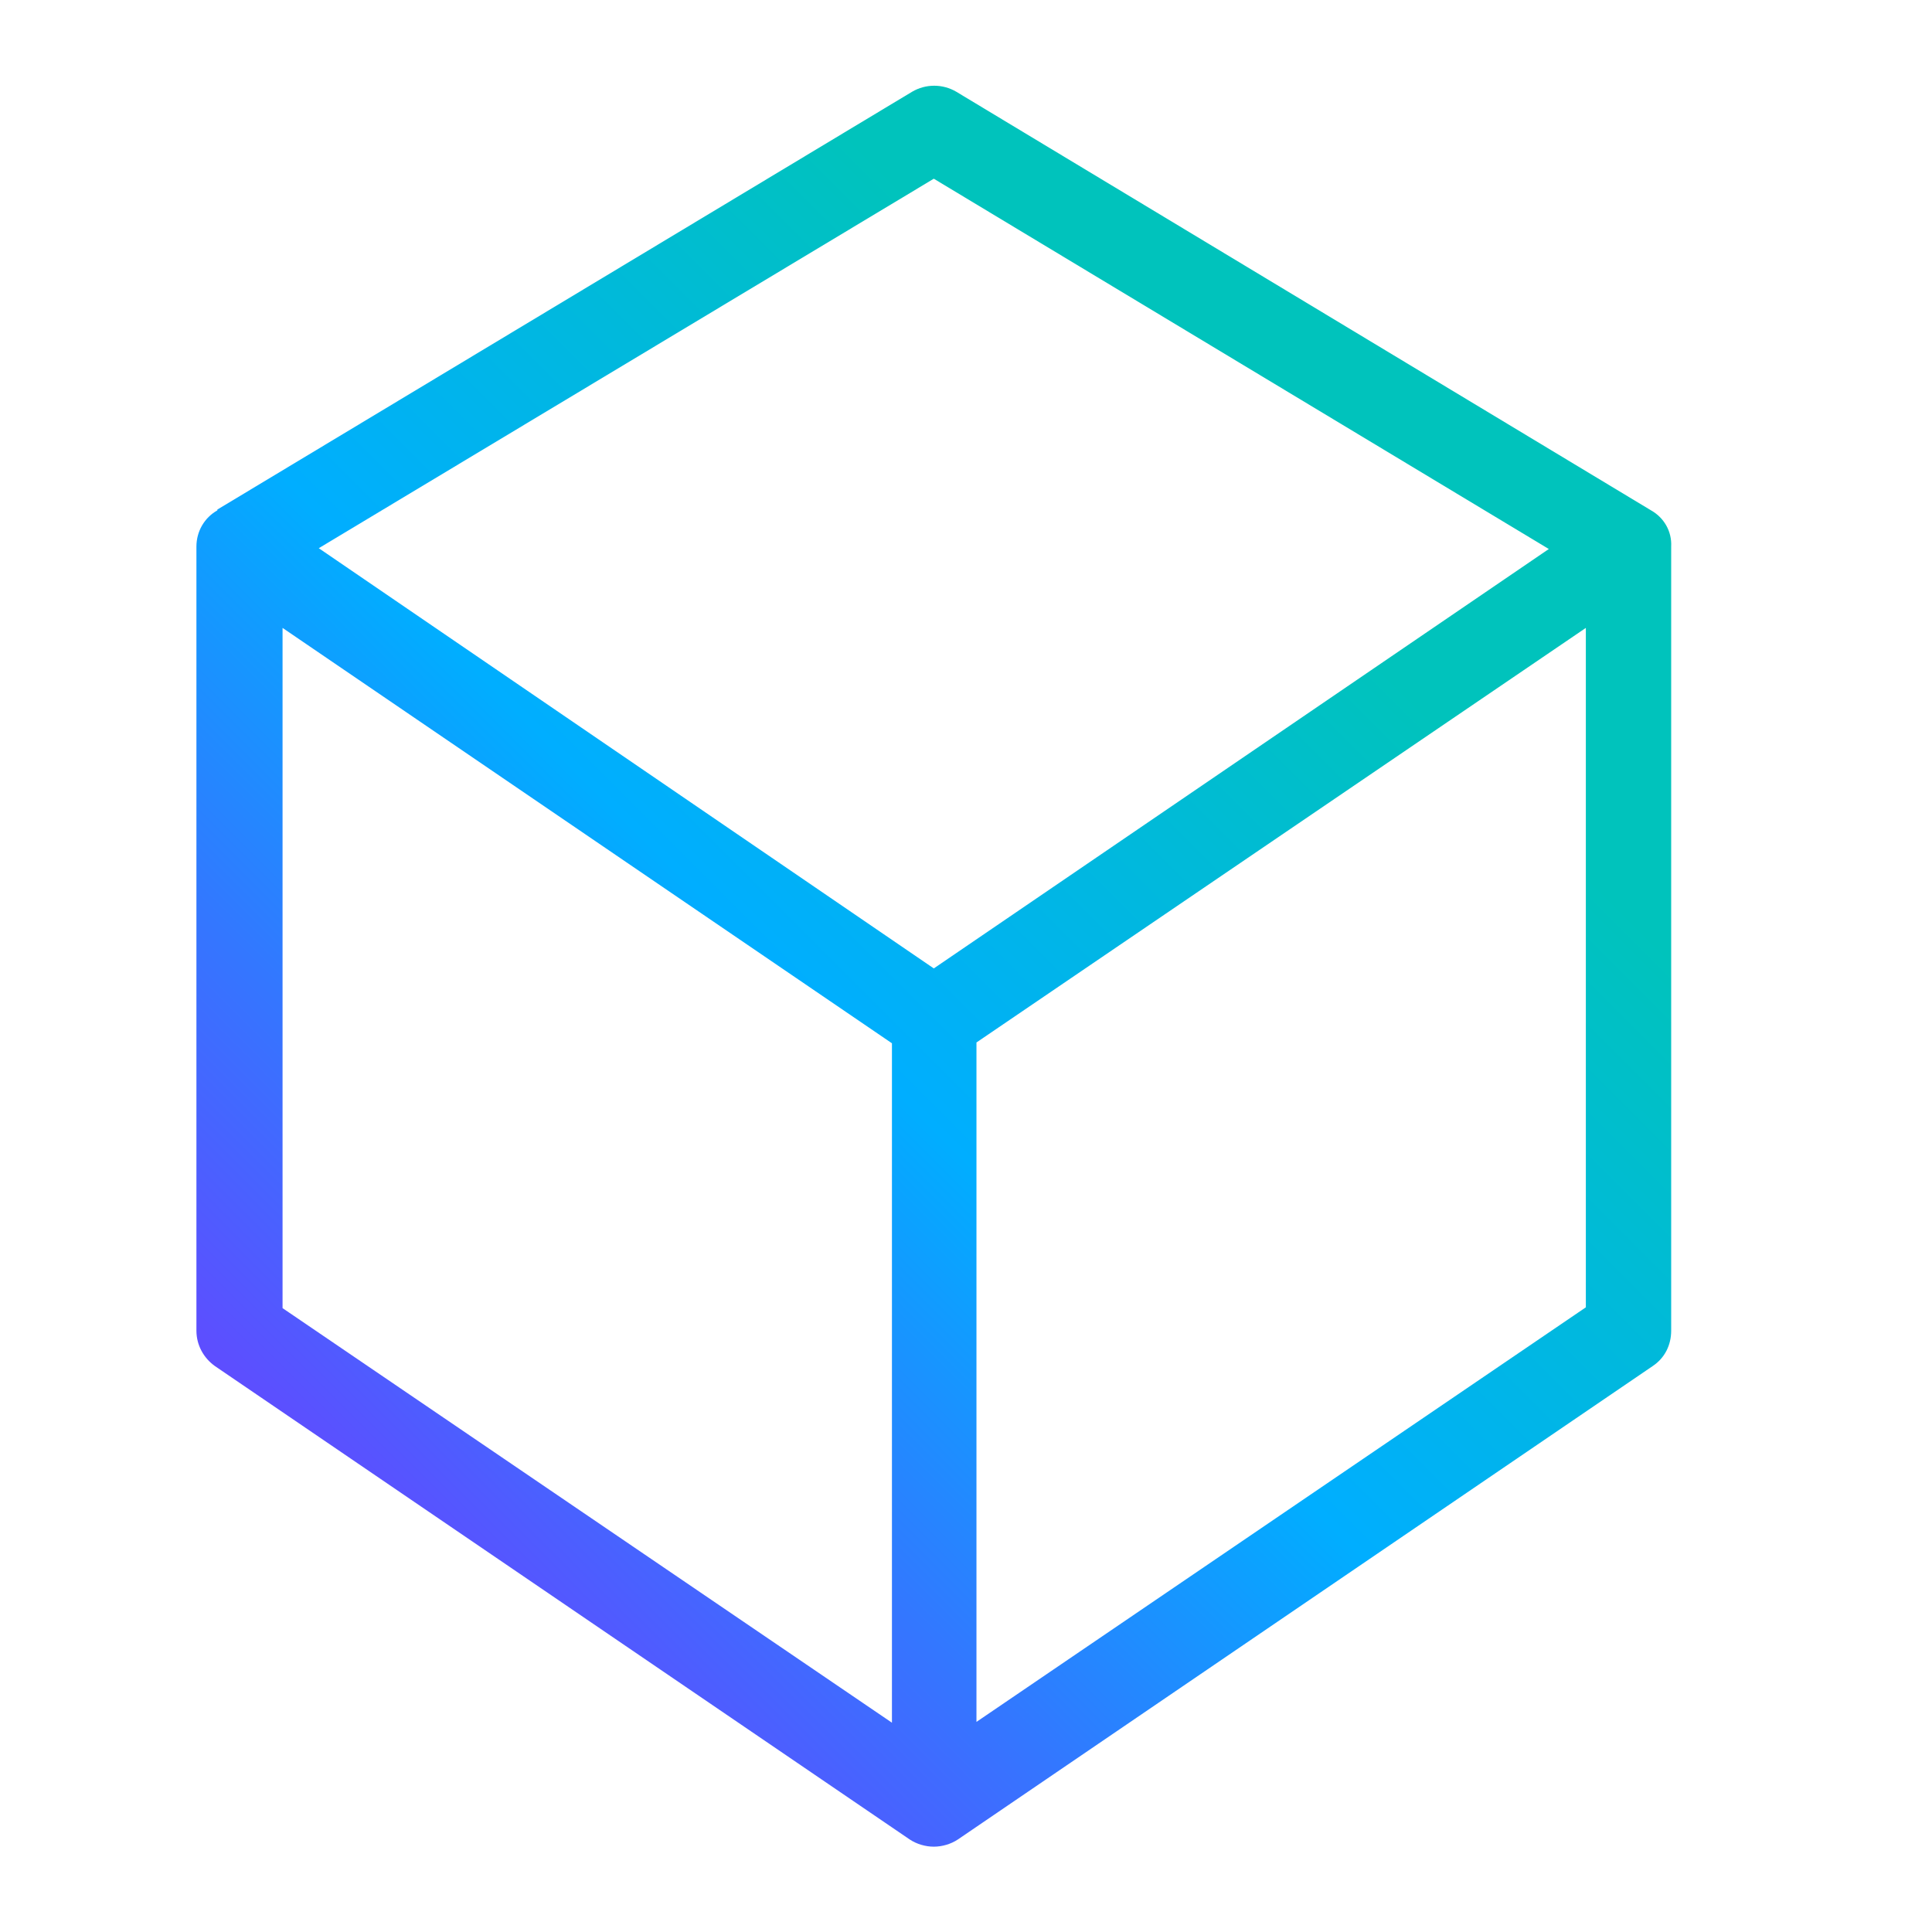
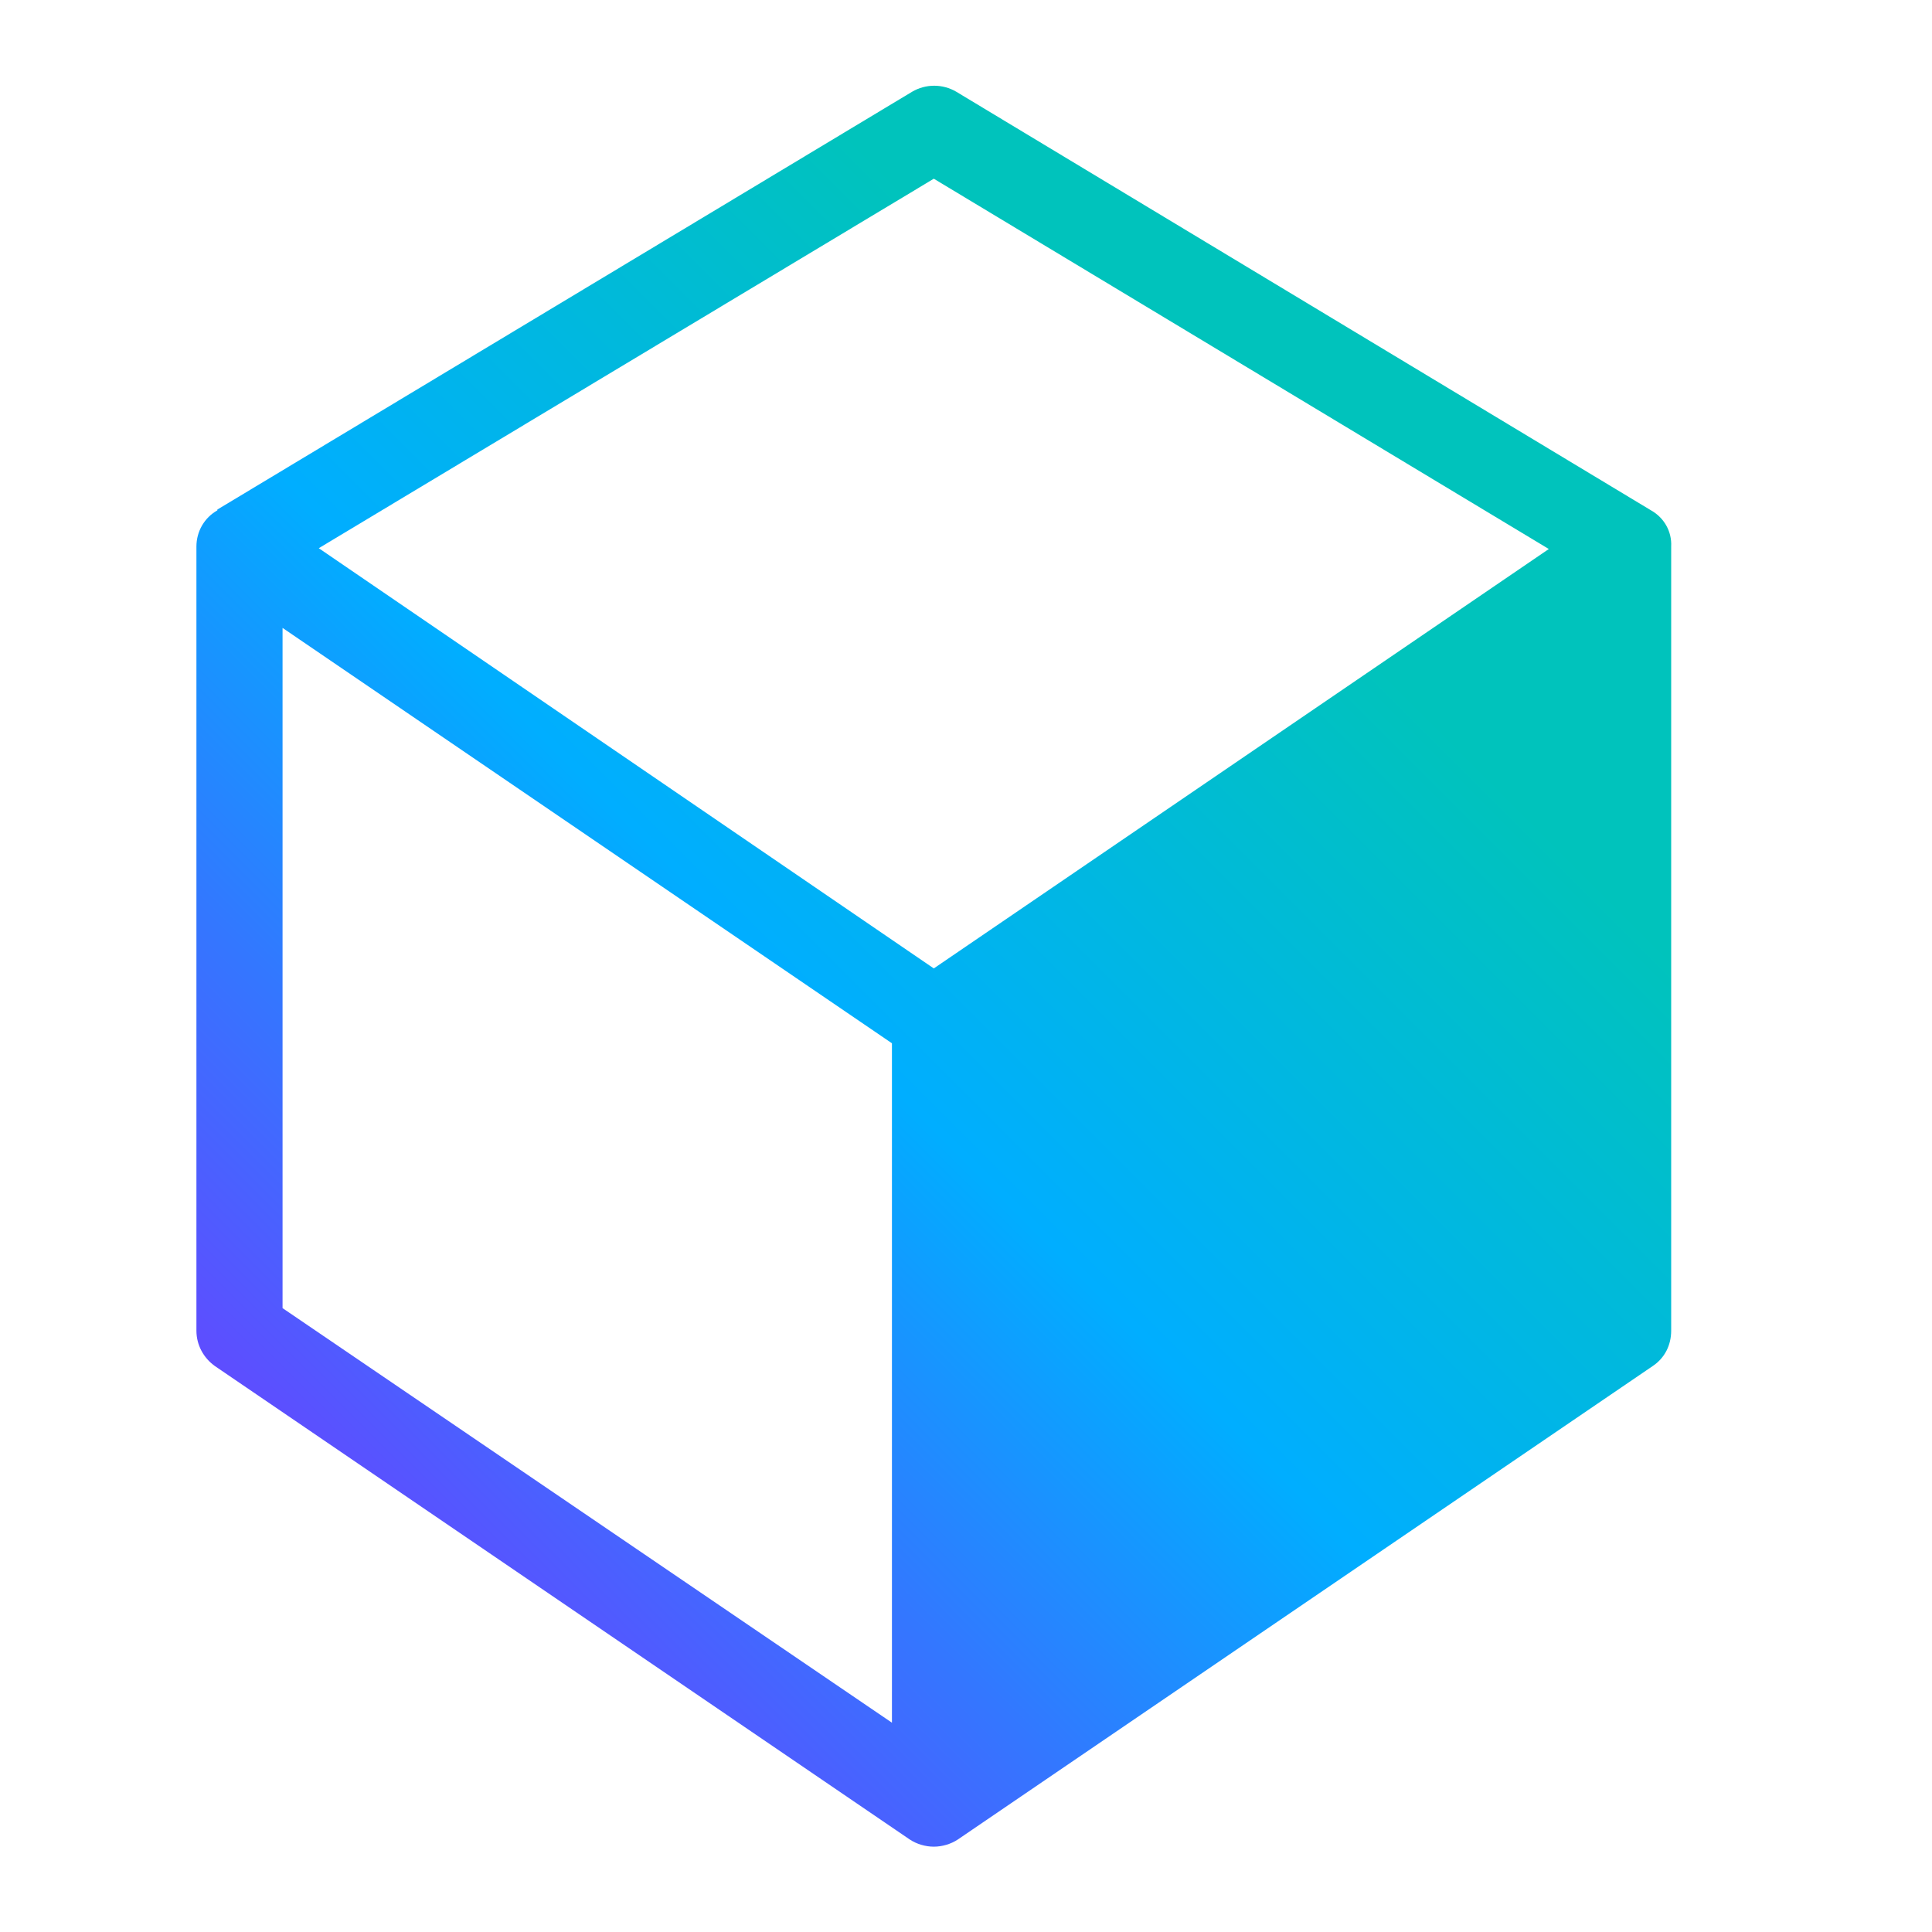
<svg xmlns="http://www.w3.org/2000/svg" version="1.1" id="レイヤー_1" x="0px" y="0px" viewBox="0 0 24 24" style="enable-background:new 0 0 24 24;" xml:space="preserve">
  <style type="text/css">
	.st0{fill:url(#SVGID_1_);}
</style>
  <linearGradient id="SVGID_1_" gradientUnits="userSpaceOnUse" x1="4.479" y1="18.785" x2="18.73" y2="4.534">
    <stop offset="0" style="stop-color:#5E4DFF" />
    <stop offset="0.193" style="stop-color:#3377FF" />
    <stop offset="0.418" style="stop-color:#00AEFF" />
    <stop offset="0.813" style="stop-color:#00C3BC" />
  </linearGradient>
-   <path class="st0" d="M20.51,6.34L20.51,6.34l-8.63-5.2c-0.17-0.1-0.38-0.1-0.55,0L2.7,6.33l0,0.01C2.54,6.43,2.44,6.6,2.44,6.79  v9.74c0,0.18,0.09,0.34,0.23,0.44l8.63,5.88c0.09,0.06,0.2,0.09,0.3,0.09s0.21-0.03,0.3-0.09l8.63-5.88  c0.15-0.1,0.23-0.26,0.23-0.44V6.79C20.77,6.6,20.67,6.43,20.51,6.34z M11.6,2.22l7.64,4.6l-7.64,5.21L3.96,6.81L11.6,2.22z   M3.51,7.8l7.57,5.16v8.44l-7.57-5.15V7.8z M19.7,16.24l-7.57,5.15v-8.44L19.7,7.8V16.24z" />
+   <path class="st0" d="M20.51,6.34L20.51,6.34l-8.63-5.2c-0.17-0.1-0.38-0.1-0.55,0L2.7,6.33l0,0.01C2.54,6.43,2.44,6.6,2.44,6.79  v9.74c0,0.18,0.09,0.34,0.23,0.44l8.63,5.88c0.09,0.06,0.2,0.09,0.3,0.09s0.21-0.03,0.3-0.09l8.63-5.88  c0.15-0.1,0.23-0.26,0.23-0.44V6.79C20.77,6.6,20.67,6.43,20.51,6.34z M11.6,2.22l7.64,4.6l-7.64,5.21L3.96,6.81L11.6,2.22z   M3.51,7.8l7.57,5.16v8.44l-7.57-5.15V7.8z M19.7,16.24v-8.44L19.7,7.8V16.24z" />
</svg>